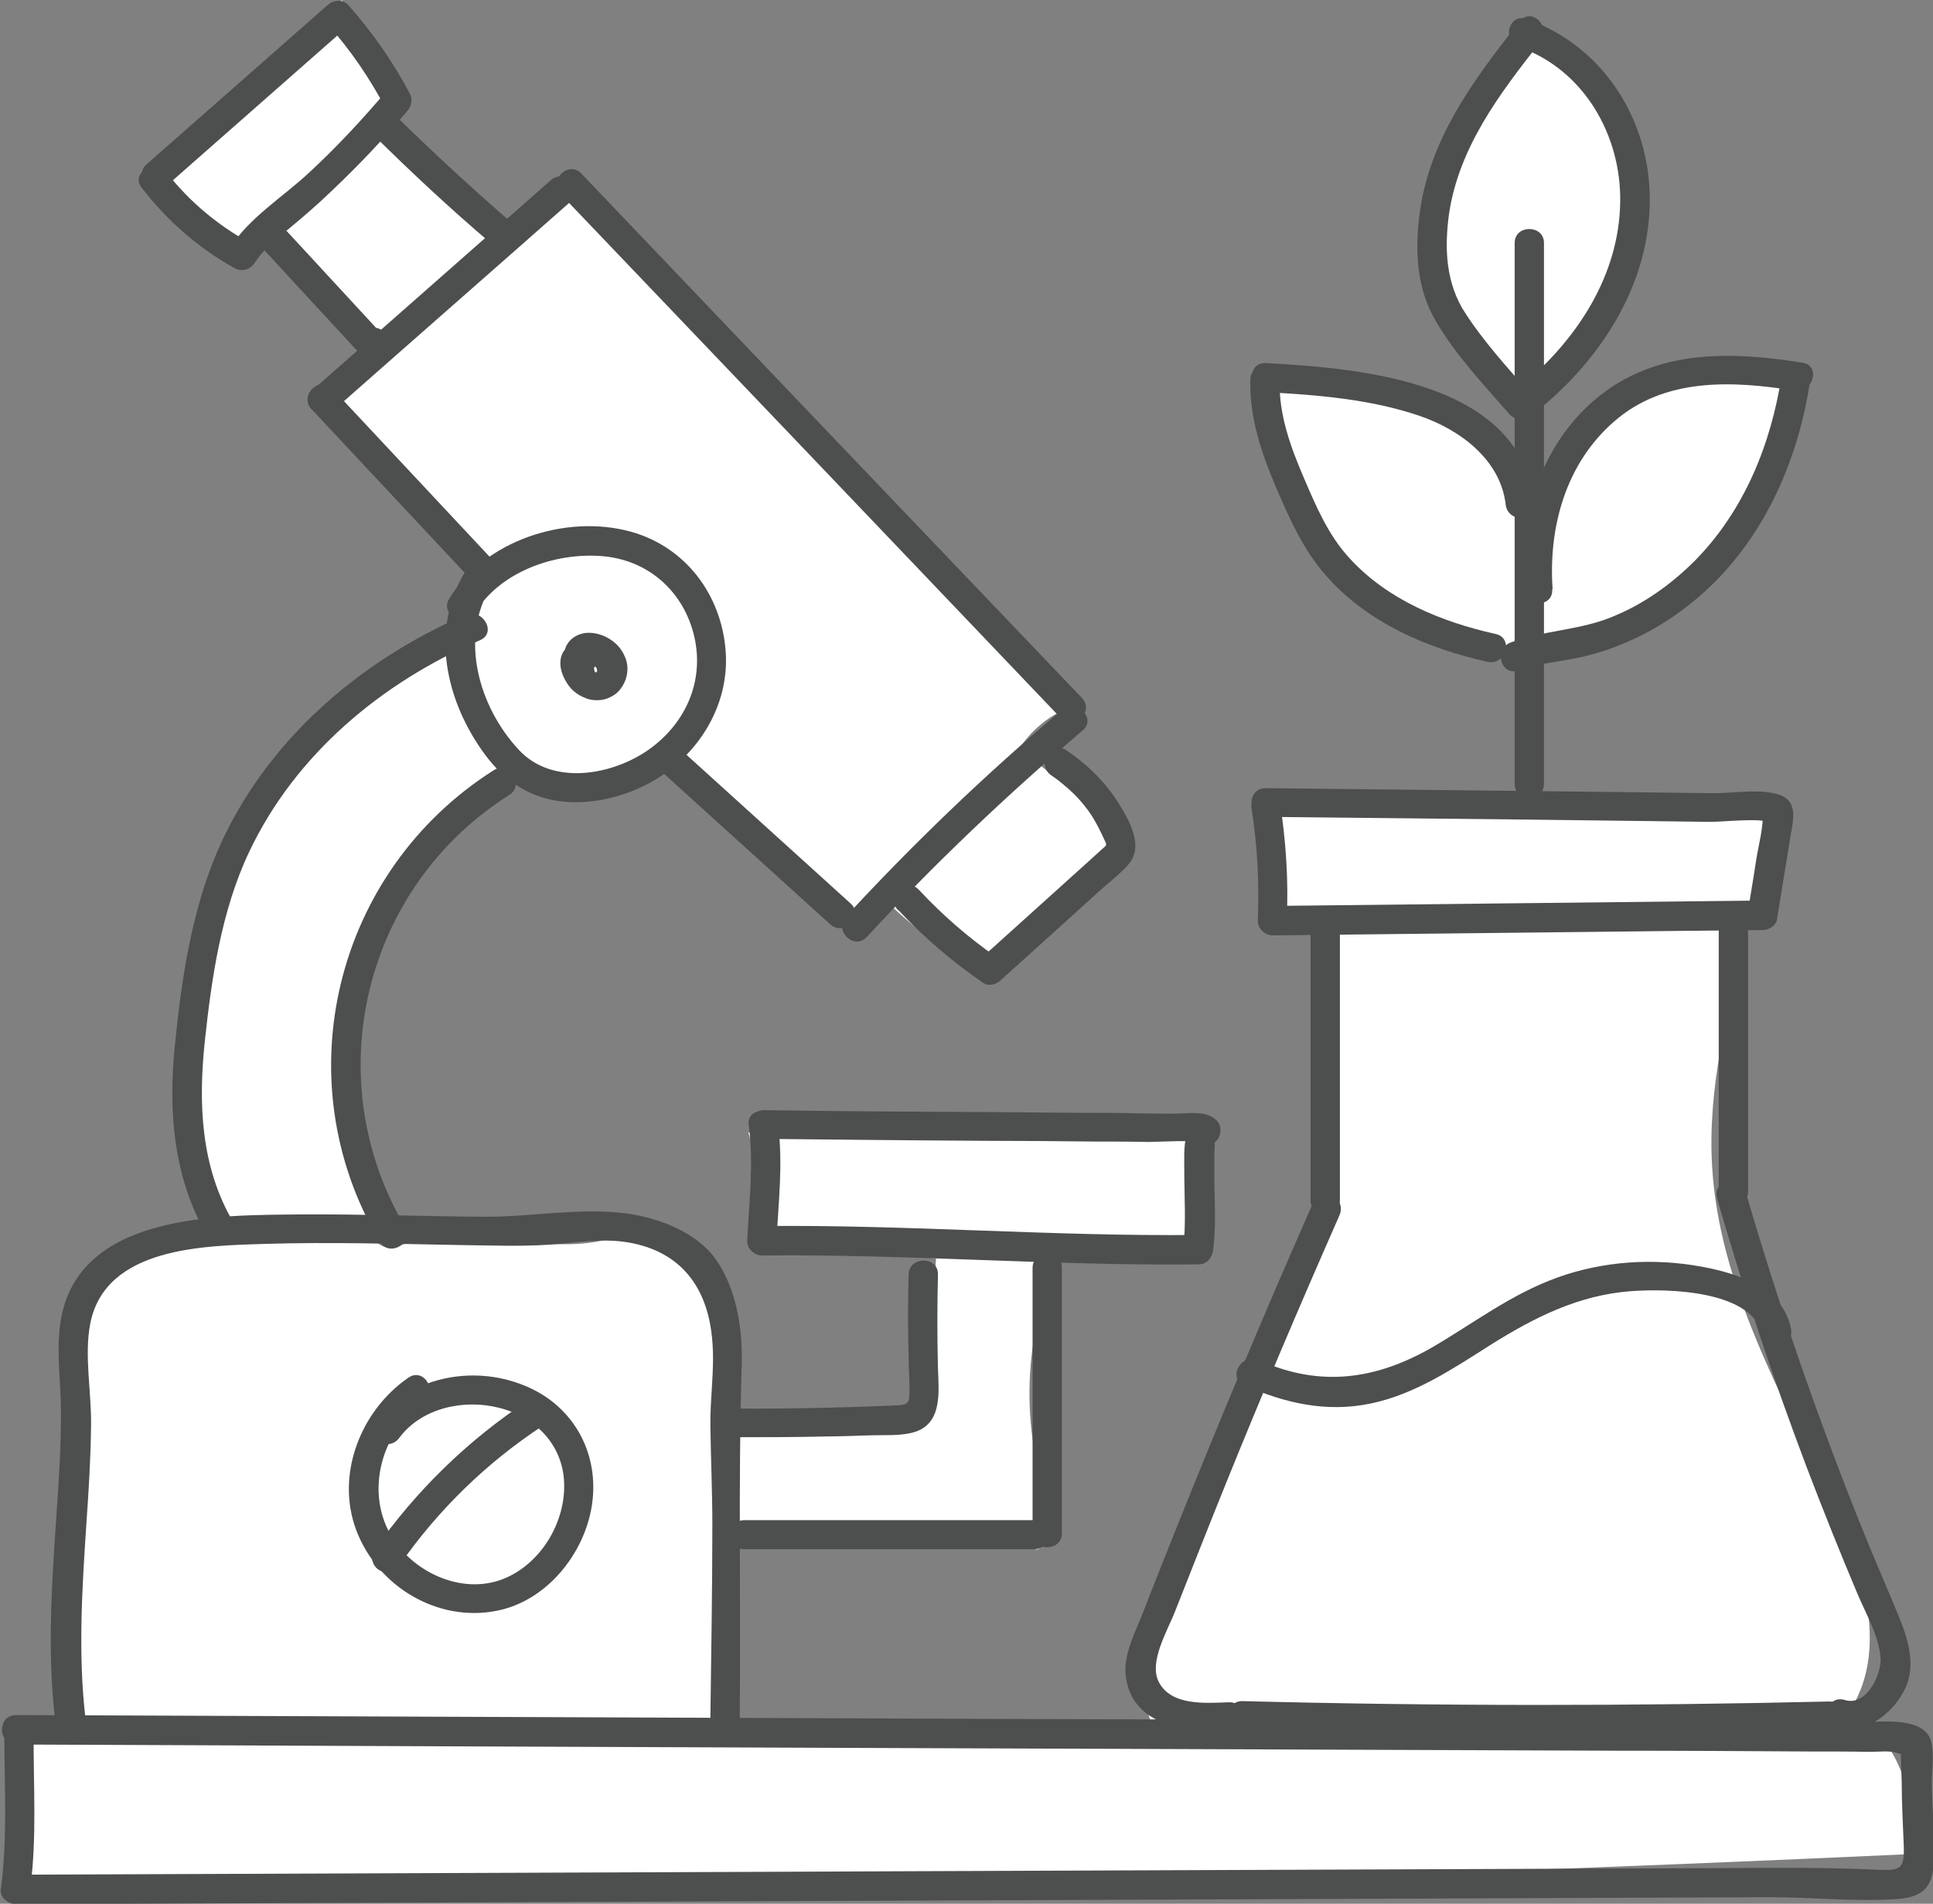
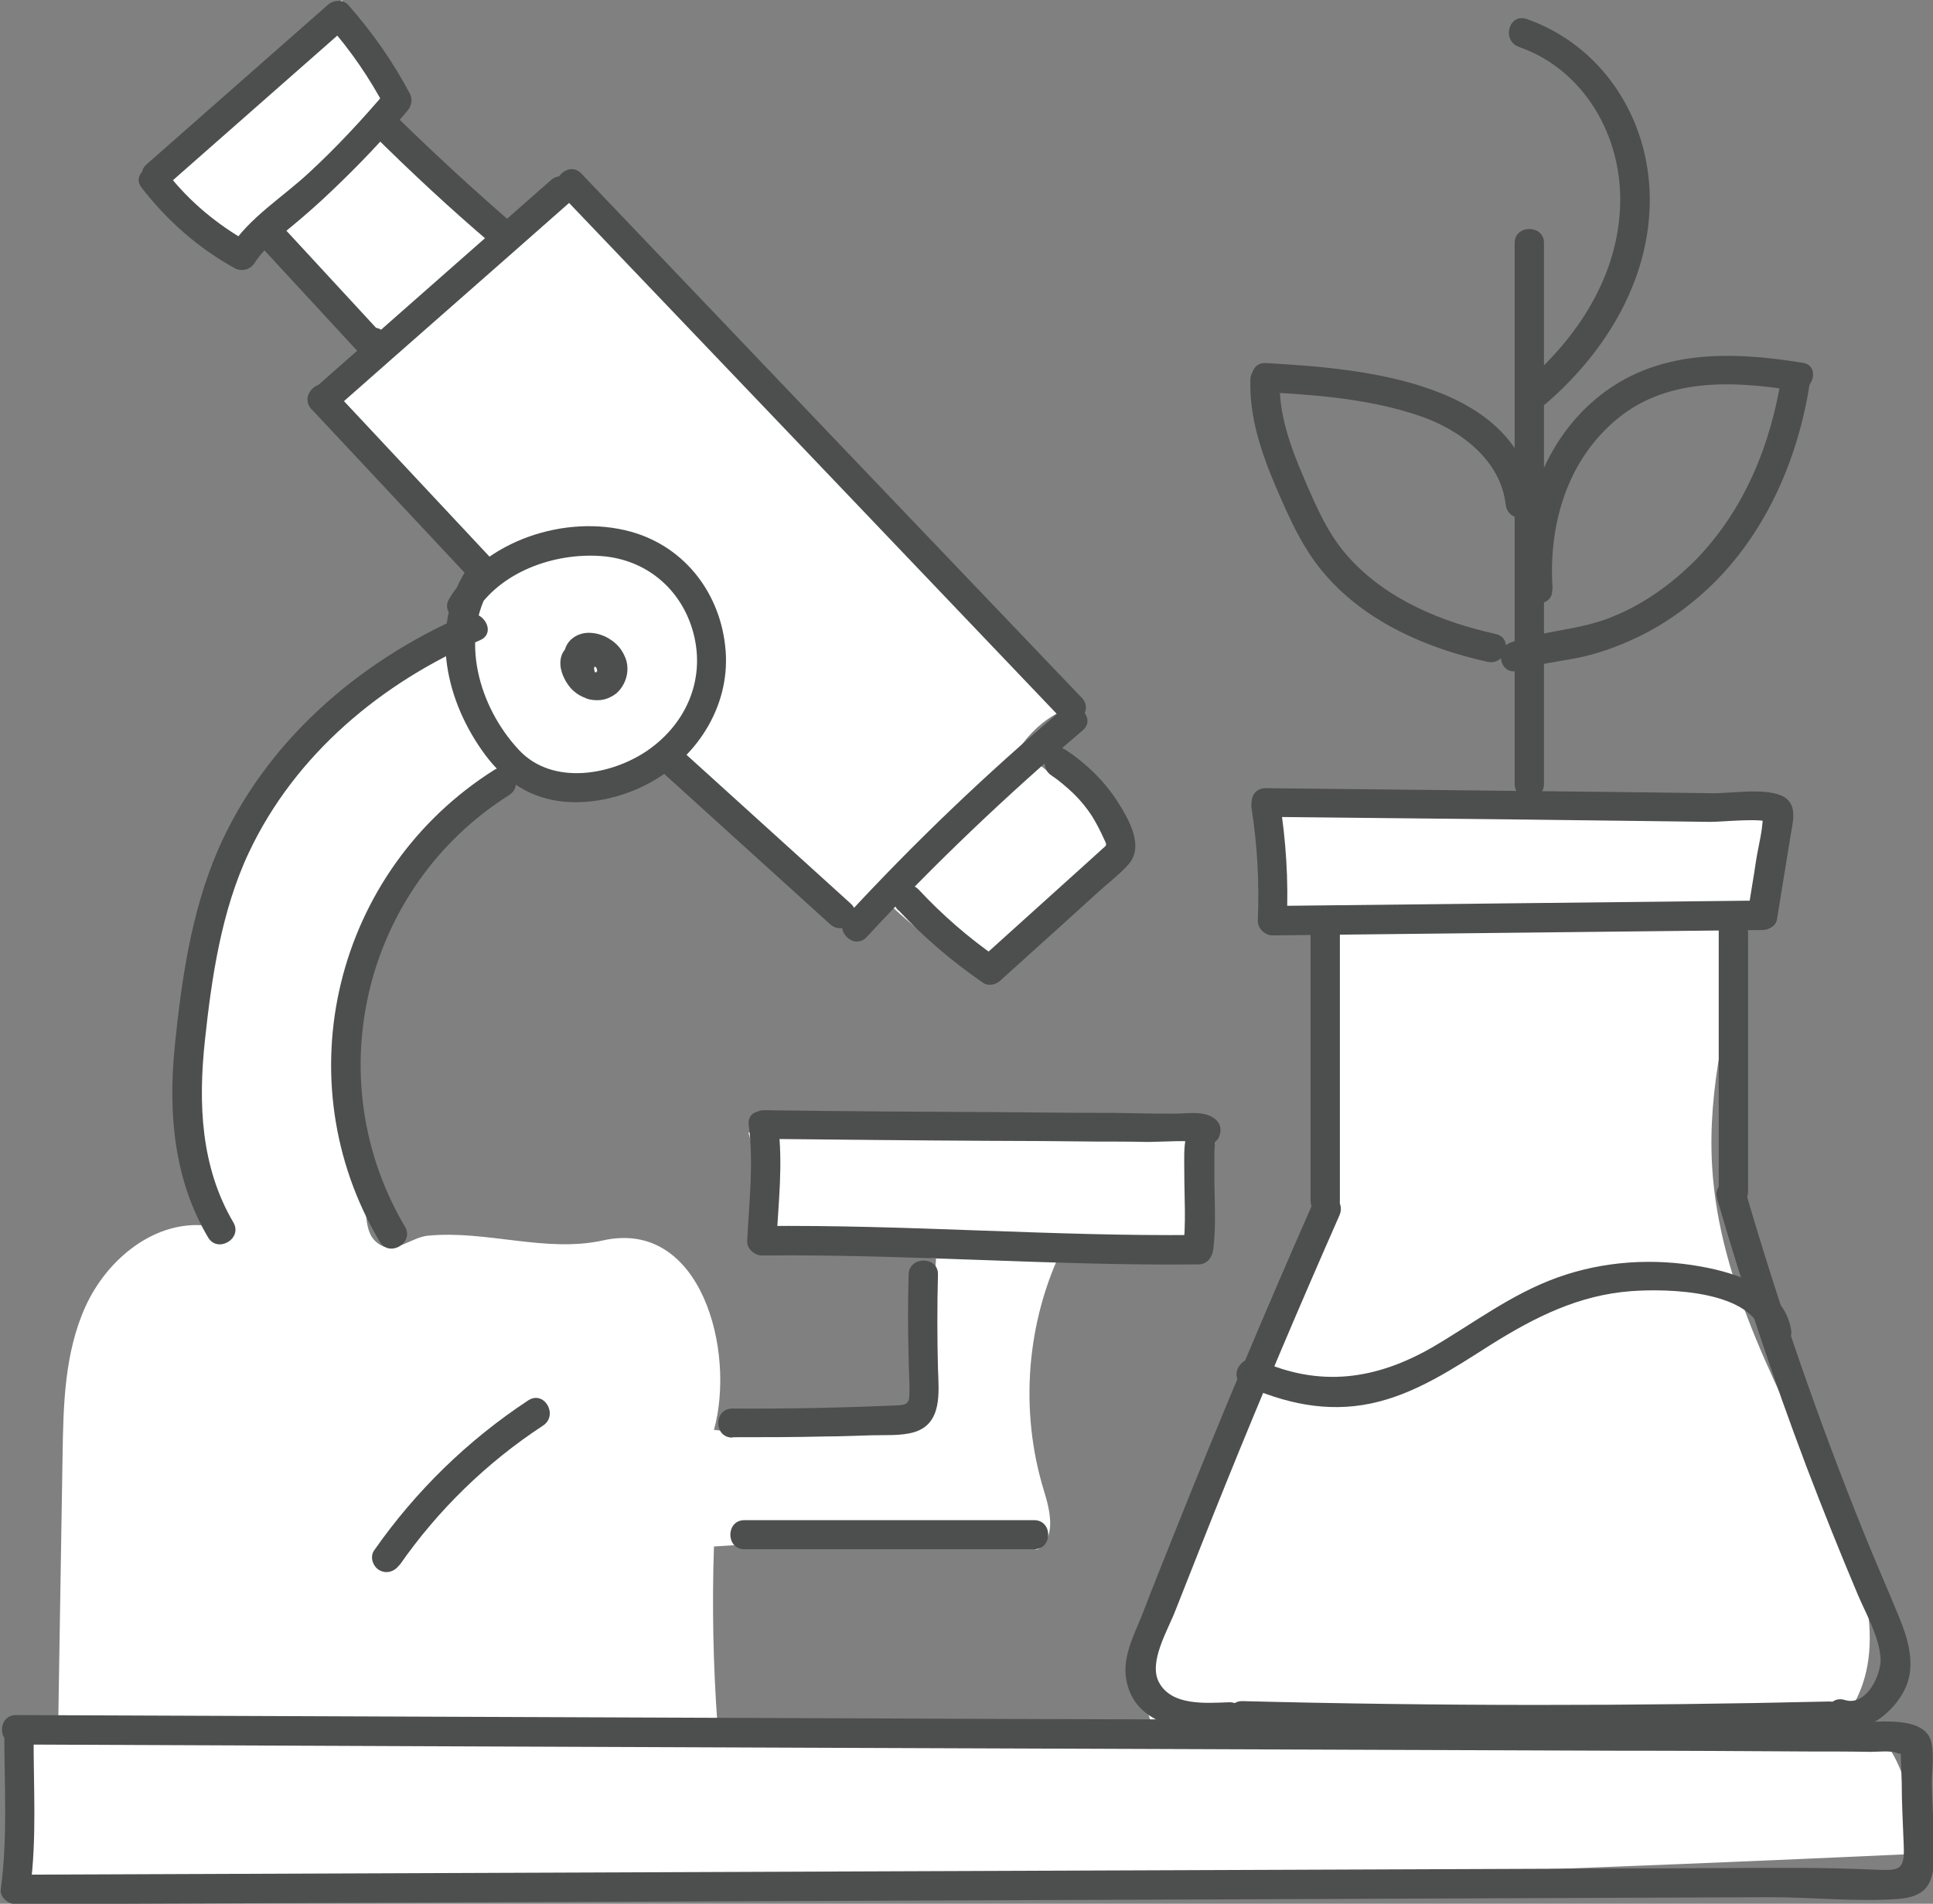
<svg xmlns="http://www.w3.org/2000/svg" width="67" height="66" viewBox="0 0 67 66" fill="none">
  <rect x="0" y="0" width="67" height="66" fill="#808080" stroke="none" />
  <g clip-path="url(#clip0_569_1793)">
-     <path fill-rule="evenodd" clip-rule="evenodd" d="M43.867 13.353C47.255 12.359 50.819 14.199 52.703 17.168C52.757 16.201 52.5 15.274 52.554 14.306C52.554 14.091 52.473 13.863 52.378 13.675C52.256 13.46 52.025 13.353 51.822 13.232C49.667 12.009 49.247 9.457 49.654 7.025C50.06 4.594 51.294 2.821 53.042 1.074C55.318 2.109 56.755 3.815 57.012 6.287C57.27 8.758 56.132 11.324 54.126 12.802C53.719 13.097 53.259 13.393 53.069 13.863C52.933 14.212 52.974 14.602 53.015 14.965C53.177 16.402 53.177 16.845 53.34 18.283C54.112 14.615 58.286 12.023 61.945 12.936C63.138 13.232 59.899 19.613 59.492 20.016C57.961 21.561 55.481 22.998 53.231 22.743C48.678 22.246 44.531 18.498 43.881 13.326L43.867 13.353Z" fill="white" />
    <path fill-rule="evenodd" clip-rule="evenodd" d="M11.858 0C9.514 2.203 7.63 4.218 5.272 6.421L7.657 8.692C8.037 8.463 8.66 8.41 9.026 8.181C10.327 9.377 11.682 10.948 12.793 12.319C12.387 12.802 11.316 13.326 10.91 13.81C12.454 16.322 14.569 17.679 16.683 19.734C16.615 21.037 14.731 22.381 13.579 22.999C10.286 24.758 8.362 28.13 7.291 31.677C6.221 35.223 5.95 38.931 7.007 42.477C5.258 42.37 3.673 43.713 2.955 45.312C2.236 46.911 2.196 48.697 2.169 50.444C2.114 53.52 2.074 56.583 2.02 59.659C1.545 59.7 1.071 59.74 0.597 59.78C0.61 61.822 0.637 63.851 0.651 65.892C22.605 65.825 44.545 65.275 66.472 64.267C66.309 62.359 65.862 60.062 64.033 59.431C65.51 57.322 64.615 54.42 63.518 52.096C61.756 48.335 59.588 44.587 59.344 40.436C59.181 37.722 59.872 35.035 60.55 32.402C60.631 32.093 60.712 31.771 60.794 31.462C61.078 30.374 62.244 28.735 61.363 28.009C60.834 27.566 59.113 27.808 58.422 27.808C53.503 27.754 48.584 27.7 43.651 27.647C43.312 28.748 43.813 29.89 44.166 30.978C44.518 32.066 44.952 32.066 46.036 32.402C45.087 35.304 46.225 38.474 45.738 41.483C45.426 43.391 44.491 45.124 43.651 46.87C41.618 51.048 38.636 58.249 40.1 60.049C35.398 59.941 29.584 59.807 24.868 59.78C24.719 57.725 24.678 55.669 24.746 53.614C28.202 53.386 31.468 53.372 34.95 53.144C35.235 53.13 35.777 53.856 36.008 53.695C36.604 53.278 36.401 52.378 36.184 51.68C35.33 48.899 35.574 45.809 36.861 43.203C38.013 44.224 40.371 43.498 41.049 43.015C42.295 42.115 42.065 39.938 40.954 38.864C35.953 38.609 30.926 38.743 25.939 39.267C26.494 40.973 25.979 42.545 27.524 43.122C29.069 43.7 30.804 43.391 32.443 43.633L32.159 48.939C29.76 49.651 27.226 49.866 24.746 49.571C25.505 46.857 24.312 42.249 20.911 43.001C18.919 43.445 16.859 42.639 14.826 42.84C14.284 42.894 13.728 43.431 13.241 43.19C12.536 42.84 12.78 42.021 12.563 41.282C11.045 36.15 12.726 30.199 17.279 27.338C17.591 27.136 17.943 26.948 18.322 26.962C18.729 26.988 19.081 27.257 19.447 27.445C20.599 28.05 22.225 27.217 23.12 26.276C25.098 28.184 27.158 30.495 29.421 32.066L30.587 31.113C31.63 32.147 32.809 33.034 34.083 33.759L38.745 28.977C37.688 27.875 36.536 26.867 35.316 25.967C35.669 25.43 36.157 24.973 36.739 24.678C30.722 18.606 25.695 12.601 19.678 6.542C18.973 7.133 17.821 7.818 17.116 8.41C15.883 7.375 14.623 5.897 13.39 4.863C13.945 4.366 13.43 3.95 13.986 3.439C12.59 1.666 13.606 2.848 12.102 1.196" fill="white" />
    <path d="M43.827 28.318L52.784 28.412L57.175 28.466L59.276 28.493C59.75 28.493 61.065 28.345 61.349 28.52L61.092 28.09C61.146 28.654 60.943 29.312 60.861 29.877C60.78 30.441 60.672 31.018 60.59 31.596L61.078 31.22C55.413 31.287 49.749 31.341 44.084 31.408L44.599 31.919C44.667 30.521 44.572 29.138 44.355 27.754C44.247 27.109 43.271 27.391 43.38 28.023C43.583 29.312 43.651 30.602 43.596 31.919C43.596 32.187 43.84 32.429 44.111 32.429C49.776 32.362 55.441 32.308 61.105 32.241C61.309 32.241 61.566 32.093 61.593 31.865C61.756 30.898 61.905 29.917 62.067 28.95C62.149 28.453 62.325 27.835 61.742 27.579C61.092 27.311 60.021 27.512 59.316 27.499L56.159 27.459C52.066 27.418 47.96 27.364 43.867 27.324C43.217 27.324 43.217 28.318 43.867 28.332L43.827 28.318Z" fill="#4D4E4E" />
    <path d="M26.454 39.482C29.028 39.509 31.603 39.536 34.165 39.55C35.438 39.55 36.726 39.563 38 39.576C38.596 39.576 39.192 39.576 39.788 39.59C40.195 39.59 41.374 39.509 41.537 39.617L41.361 38.932C41.428 38.784 41.306 38.972 41.266 39.026C41.171 39.173 41.157 39.214 41.117 39.388C41.022 39.764 41.049 40.235 41.049 40.624C41.049 41.524 41.117 42.424 41.008 43.324L41.523 42.814C36.482 42.868 31.454 42.451 26.399 42.505L26.914 43.016C26.982 41.672 27.145 40.342 26.969 38.999C26.887 38.367 25.871 38.354 25.952 38.999C26.128 40.342 25.966 41.672 25.898 43.016C25.884 43.284 26.142 43.526 26.413 43.526C31.454 43.472 36.482 43.889 41.537 43.835C41.835 43.835 42.011 43.606 42.052 43.324C42.147 42.545 42.106 41.766 42.092 40.987C42.092 40.638 42.092 40.275 42.092 39.926C42.092 39.832 42.147 39.429 42.038 39.684C42.079 39.603 42.201 39.536 42.241 39.442C42.363 39.173 42.309 38.918 42.065 38.757C41.699 38.502 41.13 38.609 40.71 38.609C40.019 38.609 39.314 38.596 38.623 38.582C37.295 38.582 35.967 38.569 34.639 38.556C31.915 38.542 29.205 38.529 26.481 38.488C25.83 38.488 25.83 39.482 26.481 39.496L26.454 39.482Z" fill="#4D4E4E" />
    <path d="M45.426 32.214V41.618C45.426 42.263 46.442 42.263 46.442 41.618V32.214C46.442 31.569 45.426 31.569 45.426 32.214Z" fill="#4D4E4E" />
    <path d="M59.573 32.053V41.309C59.573 41.954 60.59 41.954 60.59 41.309V32.053C60.59 31.408 59.573 31.408 59.573 32.053Z" fill="#4D4E4E" />
    <path d="M45.548 41.618C43.881 45.393 42.282 49.208 40.751 53.037C40.371 53.99 39.992 54.931 39.626 55.885C39.355 56.583 38.907 57.389 39.029 58.168C39.273 59.861 41.211 60.076 42.593 60.022C43.244 59.995 43.244 58.988 42.593 59.015C41.794 59.042 40.601 59.149 40.168 58.316C39.802 57.618 40.48 56.516 40.737 55.844C41.32 54.367 41.902 52.889 42.499 51.411C43.759 48.295 45.074 45.205 46.429 42.129C46.686 41.537 45.819 41.027 45.548 41.618Z" fill="#4D4E4E" />
    <path d="M59.519 41.564C60.427 44.694 61.457 47.784 62.609 50.833C63.178 52.325 63.774 53.816 64.398 55.293C64.696 55.992 65.13 56.731 65.184 57.496C65.211 58.047 64.696 59.176 63.937 58.934C63.314 58.746 63.043 59.713 63.666 59.901C64.682 60.21 65.807 59.256 66.119 58.329C66.363 57.59 66.119 56.785 65.834 56.086C65.428 55.092 64.994 54.111 64.588 53.104C63.029 49.235 61.66 45.285 60.495 41.282C60.319 40.664 59.33 40.919 59.519 41.551V41.564Z" fill="#4D4E4E" />
    <path d="M43.216 60.022C43.867 60.022 43.867 59.015 43.216 59.015C42.566 59.015 42.566 60.022 43.216 60.022Z" fill="#4D4E4E" />
    <path d="M43.068 59.982C49.844 60.157 56.62 60.157 63.396 59.996C64.046 59.982 64.046 58.975 63.396 58.988C56.62 59.149 49.844 59.149 43.068 58.975C42.417 58.961 42.417 59.969 43.068 59.982Z" fill="#4D4E4E" />
    <path d="M0.515 60.479C19.013 60.56 37.498 60.627 55.996 60.694C58.232 60.694 60.468 60.707 62.704 60.721C63.422 60.721 64.141 60.721 64.845 60.734C65.089 60.734 65.523 60.681 65.753 60.775C65.943 60.842 65.97 60.775 65.875 60.6C65.889 61.003 65.902 61.392 65.916 61.795C65.916 62.508 65.957 63.219 65.984 63.931C66.024 64.832 65.875 64.858 64.994 64.818C63.233 64.737 61.471 64.751 59.709 64.764C50.331 64.805 40.954 64.832 31.576 64.872C21.222 64.912 10.869 64.952 0.529 64.993L1.044 65.503C1.288 63.69 1.152 61.876 1.166 60.062C1.166 59.418 0.149 59.418 0.149 60.062C0.149 61.876 0.271 63.69 0.027 65.503C-0.013 65.772 0.285 66.014 0.542 66.014C20.816 65.933 41.075 65.853 61.349 65.772C62.785 65.772 64.29 65.933 65.726 65.839C66.783 65.772 67.027 65.315 67.041 64.321C67.041 63.488 66.973 62.628 66.959 61.795C66.959 61.419 67.081 60.573 66.865 60.197C66.445 59.471 64.94 59.727 64.263 59.713C54.383 59.592 44.491 59.633 34.611 59.592C23.255 59.552 11.899 59.498 0.556 59.458C-0.095 59.458 -0.095 60.465 0.556 60.465H0.515V60.479Z" fill="#4D4E4E" />
-     <path d="M2.968 59.62C2.697 57.349 2.846 55.079 2.995 52.809C3.076 51.667 3.144 50.538 3.157 49.397C3.171 48.255 2.913 46.992 3.13 45.877C3.659 43.23 7.074 43.19 9.188 43.123C11.438 43.056 13.687 43.123 15.923 43.163C16.967 43.177 18.024 43.217 19.067 43.15C19.962 43.083 20.856 42.921 21.75 43.069C23.634 43.378 24.556 44.681 24.691 46.508C24.773 47.475 24.61 48.456 24.623 49.423C24.637 50.565 24.691 51.707 24.691 52.849C24.691 55.079 24.651 57.309 24.623 59.539C24.623 60.184 25.64 60.184 25.64 59.539C25.68 55.468 25.586 51.385 25.708 47.314C25.748 46.092 25.531 44.668 24.8 43.647C24.136 42.706 22.767 42.196 21.656 42.062C20.07 41.86 18.376 42.196 16.777 42.182C14.676 42.169 12.576 42.089 10.475 42.102C7.575 42.129 2.697 42.048 2.1 45.81C1.938 46.858 2.114 47.932 2.114 48.98C2.114 50.122 2.046 51.264 1.965 52.392C1.802 54.81 1.626 57.215 1.911 59.633C1.992 60.264 3.008 60.278 2.927 59.633L2.968 59.62Z" fill="#4D4E4E" />
    <path d="M25.396 49.826C26.48 49.826 27.564 49.826 28.648 49.799C29.163 49.799 29.692 49.772 30.207 49.759C30.681 49.745 31.223 49.786 31.684 49.651C32.673 49.356 32.538 48.254 32.511 47.448C32.483 46.36 32.483 45.272 32.511 44.184C32.524 43.539 31.508 43.539 31.494 44.184C31.467 45.138 31.467 46.091 31.494 47.059C31.494 47.475 31.535 47.905 31.521 48.321C31.521 48.684 31.399 48.711 31.047 48.724C29.163 48.805 27.28 48.845 25.382 48.832C24.732 48.832 24.732 49.839 25.382 49.839L25.396 49.826Z" fill="#4D4E4E" />
    <path d="M25.802 53.709H35.844C36.495 53.709 36.495 52.701 35.844 52.701H33.676C33.025 52.701 33.025 53.709 33.676 53.709H35.844C36.495 53.709 36.495 52.701 35.844 52.701H25.802C25.152 52.701 25.152 53.709 25.802 53.709Z" fill="#4D4E4E" />
-     <path d="M35.79 43.955C35.79 47.018 35.79 50.094 35.79 53.157C35.79 53.802 36.806 53.802 36.806 53.157C36.806 50.094 36.806 47.018 36.806 43.955C36.806 43.31 35.79 43.31 35.79 43.955Z" fill="#4D4E4E" />
    <path d="M14.039 42.532C11.004 37.4 12.589 30.764 17.644 27.566C18.2 27.217 17.685 26.344 17.129 26.693C11.6 30.186 9.825 37.427 13.159 43.042C13.484 43.606 14.365 43.096 14.039 42.532Z" fill="#4D4E4E" />
    <path d="M8.091 42.384C6.952 40.449 6.871 38.246 7.101 36.083C7.332 33.92 7.671 31.57 8.633 29.541C10.232 26.156 13.227 23.657 16.642 22.193C17.238 21.938 16.723 21.064 16.127 21.32C12.4 22.932 9.148 25.766 7.535 29.514C6.627 31.637 6.288 33.988 6.058 36.271C5.828 38.555 6.017 40.879 7.21 42.894C7.535 43.459 8.416 42.948 8.091 42.384Z" fill="#4D4E4E" />
    <path d="M52.5 8.423V27.177C52.5 27.821 53.516 27.821 53.516 27.177V8.423C53.516 7.778 52.5 7.778 52.5 8.423Z" fill="#4D4E4E" />
    <path d="M53.815 20.42C53.666 18.27 54.275 16.067 55.942 14.617C57.691 13.085 60.035 13.193 62.203 13.542C62.84 13.649 63.125 12.669 62.474 12.575C59.954 12.171 57.379 12.104 55.319 13.824C53.395 15.436 52.622 18.002 52.785 20.433C52.825 21.078 53.842 21.078 53.801 20.433L53.815 20.42Z" fill="#4D4E4E" />
    <path d="M52.622 23.253C53.286 23.012 53.977 22.945 54.668 22.81C55.264 22.689 55.834 22.501 56.389 22.259C57.528 21.776 58.557 21.05 59.438 20.177C61.281 18.323 62.338 15.825 62.731 13.272C62.826 12.641 61.85 12.359 61.756 13.004C61.39 15.395 60.455 17.719 58.72 19.465C57.92 20.258 56.985 20.93 55.942 21.359C54.79 21.856 53.516 21.843 52.364 22.273C51.754 22.501 52.026 23.468 52.635 23.24L52.622 23.253Z" fill="#4D4E4E" />
    <path d="M51.836 21.978C49.965 21.561 48.095 20.795 46.781 19.358C46.049 18.565 45.629 17.585 45.209 16.604C44.734 15.502 44.314 14.361 44.355 13.152C44.382 12.507 43.366 12.507 43.339 13.152C43.298 14.455 43.718 15.691 44.219 16.873C44.694 17.974 45.168 19.062 45.968 19.962C47.391 21.588 49.491 22.488 51.565 22.945C52.202 23.079 52.473 22.112 51.836 21.978Z" fill="#4D4E4E" />
    <path d="M43.867 13.595C45.642 13.689 47.499 13.836 49.193 14.414C50.589 14.884 52.011 15.932 52.188 17.49C52.255 18.122 53.272 18.135 53.204 17.49C52.73 13.219 47.228 12.775 43.88 12.587C43.23 12.547 43.23 13.554 43.88 13.595H43.867Z" fill="#4D4E4E" />
-     <path d="M53.028 13.636C52.256 12.749 51.443 11.863 50.806 10.882C50.115 9.848 50.06 8.625 50.223 7.429C50.562 5.119 51.971 3.252 53.394 1.451C53.801 0.941 53.083 0.229 52.676 0.739C51.063 2.781 49.505 4.864 49.193 7.51C49.044 8.746 49.112 10.022 49.762 11.124C50.44 12.293 51.429 13.34 52.31 14.348C52.744 14.845 53.462 14.12 53.028 13.636Z" fill="#4D4E4E" />
    <path d="M53.529 14.039C55.725 12.172 57.31 9.512 57.175 6.583C57.053 3.95 55.467 1.559 52.919 0.659C52.296 0.444 52.038 1.411 52.648 1.626C54.911 2.419 56.199 4.702 56.158 7.013C56.118 9.539 54.681 11.728 52.811 13.313C52.31 13.73 53.041 14.442 53.529 14.025V14.039Z" fill="#4D4E4E" />
    <path d="M5.827 6.395C7.914 4.554 10.014 2.714 12.101 0.873H11.383C12.156 1.747 12.806 2.7 13.348 3.721L13.429 3.117C12.576 4.124 11.681 5.092 10.706 5.992C9.798 6.838 8.632 7.55 7.968 8.598L8.659 8.423C7.548 7.805 6.572 6.999 5.786 5.992C5.393 5.481 4.512 5.992 4.905 6.502C5.786 7.644 6.87 8.598 8.131 9.296C8.375 9.431 8.673 9.35 8.822 9.122C9.147 8.611 9.621 8.248 10.082 7.872C10.57 7.469 11.044 7.053 11.505 6.61C12.427 5.736 13.307 4.809 14.121 3.842C14.27 3.668 14.31 3.439 14.202 3.238C13.619 2.136 12.901 1.115 12.074 0.175C11.884 -0.04 11.546 0 11.356 0.175C9.269 2.015 7.169 3.856 5.082 5.696C4.594 6.126 5.312 6.838 5.8 6.408L5.827 6.395Z" fill="#4D4E4E" />
    <path d="M9.066 8.571L12.563 12.359C12.753 12.561 13.091 12.534 13.281 12.359C13.444 12.198 13.525 11.943 13.444 11.728C13.349 11.473 13.105 11.298 12.82 11.379C12.576 11.446 12.373 11.741 12.468 11.997V11.943C12.482 11.862 12.509 11.768 12.536 11.688L12.576 11.647H13.295L9.798 7.859C9.609 7.658 9.27 7.671 9.08 7.859C8.877 8.061 8.89 8.37 9.08 8.571H9.066Z" fill="#4D4E4E" />
    <path d="M12.929 4.662C14.257 5.978 15.612 7.241 17.035 8.45C17.238 8.625 17.55 8.652 17.753 8.45C17.943 8.262 17.956 7.913 17.753 7.738C16.344 6.516 14.975 5.253 13.647 3.95C13.186 3.493 12.468 4.205 12.929 4.662Z" fill="#4D4E4E" />
    <path d="M11.546 14.239C14.297 11.808 17.062 9.39 19.813 6.958C20.3 6.528 19.582 5.816 19.094 6.246L10.828 13.527C10.34 13.957 11.058 14.669 11.546 14.239Z" fill="#4D4E4E" />
    <path d="M10.8 14.186C12.643 16.161 14.486 18.122 16.33 20.097C16.777 20.567 17.495 19.855 17.048 19.385C15.205 17.41 13.362 15.449 11.519 13.475C11.072 13.004 10.353 13.716 10.8 14.186Z" fill="#4D4E4E" />
    <path d="M19.433 6.73C25.22 12.789 31.006 18.848 36.779 24.906C37.227 25.376 37.945 24.664 37.498 24.194C31.711 18.136 25.924 12.077 20.151 6.018C19.704 5.548 18.986 6.26 19.433 6.73Z" fill="#4D4E4E" />
    <path d="M30.044 32.483C32.389 29.944 34.896 27.566 37.525 25.323C38.026 24.906 37.294 24.194 36.806 24.611C34.164 26.841 31.67 29.232 29.326 31.771C28.879 32.241 29.597 32.966 30.044 32.483Z" fill="#4D4E4E" />
    <path d="M31.142 31.556C32.023 32.497 32.999 33.33 34.069 34.069C34.259 34.203 34.53 34.136 34.679 33.988L36.942 31.946L38.067 30.925C38.406 30.616 38.799 30.321 39.111 29.971C39.68 29.326 39.111 28.386 38.731 27.782C38.27 27.07 37.66 26.479 36.956 26.008C36.414 25.646 35.899 26.519 36.441 26.881C36.983 27.244 37.484 27.728 37.85 28.292C38.026 28.574 38.162 28.856 38.297 29.152C38.379 29.313 38.338 29.313 38.203 29.434C38.04 29.582 37.877 29.73 37.715 29.877L33.947 33.276L34.557 33.195C33.568 32.51 32.66 31.718 31.847 30.845C31.4 30.374 30.681 31.086 31.128 31.556H31.142Z" fill="#4D4E4E" />
    <path d="M16.126 19.815C14.88 21.844 15.462 24.342 16.817 26.169C17.509 27.096 18.389 27.687 19.568 27.795C20.531 27.875 21.52 27.647 22.374 27.217C24.108 26.344 25.301 24.53 25.152 22.569C25.003 20.608 23.756 18.955 21.859 18.431C19.609 17.813 16.79 18.74 15.571 20.755C15.232 21.306 16.113 21.817 16.451 21.266C17.319 19.828 19.203 19.157 20.842 19.278C22.482 19.399 23.715 20.527 24.068 22.085C24.42 23.644 23.742 25.095 22.496 25.981C21.249 26.868 19.148 27.271 17.969 25.981C16.601 24.503 15.909 22.126 17.021 20.326C17.36 19.775 16.479 19.264 16.14 19.815H16.126Z" fill="#4D4E4E" />
    <path d="M20.544 22.448C20.449 22.367 20.368 22.314 20.26 22.287C20.124 22.26 19.989 22.273 19.853 22.327C19.65 22.408 19.501 22.569 19.447 22.784C19.406 22.959 19.419 23.133 19.474 23.308C19.514 23.429 19.569 23.55 19.636 23.657C19.704 23.765 19.785 23.872 19.88 23.953C20.016 24.073 20.138 24.141 20.314 24.208C20.436 24.262 20.585 24.275 20.707 24.275C20.883 24.275 21.032 24.235 21.181 24.154C21.439 24.033 21.615 23.778 21.696 23.523C21.777 23.267 21.764 22.985 21.655 22.757C21.547 22.502 21.371 22.3 21.127 22.152C20.924 22.018 20.653 21.938 20.409 21.938C20.016 21.938 19.65 22.179 19.569 22.569C19.541 22.73 19.541 22.878 19.555 23.039C19.569 23.214 19.596 23.375 19.636 23.55C19.704 23.805 20.002 23.979 20.26 23.899C20.531 23.818 20.68 23.549 20.612 23.281C20.598 23.2 20.571 23.106 20.558 23.026V23.16C20.558 23.026 20.544 22.878 20.558 22.73V22.864C20.558 22.864 20.558 22.797 20.558 22.77L20.503 22.891C20.503 22.891 20.531 22.851 20.544 22.824L20.463 22.932C20.463 22.932 20.49 22.905 20.503 22.891L20.395 22.972C20.395 22.972 20.436 22.945 20.463 22.932L20.341 22.985C20.341 22.985 20.409 22.959 20.449 22.959H20.314C20.314 22.959 20.422 22.972 20.476 22.985H20.341C20.409 22.985 20.476 22.999 20.544 23.026L20.422 22.972C20.503 23.012 20.585 23.052 20.653 23.106L20.544 23.026C20.544 23.026 20.639 23.12 20.693 23.173L20.612 23.066C20.612 23.066 20.693 23.173 20.72 23.241L20.666 23.12C20.666 23.12 20.693 23.214 20.707 23.267V23.133C20.707 23.133 20.707 23.254 20.693 23.321V23.187C20.693 23.187 20.693 23.294 20.666 23.348L20.72 23.227C20.72 23.227 20.68 23.321 20.639 23.361L20.72 23.254C20.72 23.254 20.666 23.321 20.625 23.348L20.734 23.267C20.734 23.267 20.666 23.308 20.625 23.335L20.747 23.281C20.747 23.281 20.653 23.308 20.598 23.321H20.734C20.734 23.321 20.625 23.321 20.585 23.308H20.72C20.72 23.308 20.598 23.308 20.531 23.281L20.653 23.335C20.653 23.335 20.544 23.281 20.503 23.254L20.612 23.335C20.612 23.335 20.503 23.241 20.463 23.187L20.544 23.294C20.544 23.294 20.449 23.16 20.422 23.079L20.476 23.2C20.449 23.133 20.422 23.052 20.409 22.972V23.106C20.409 23.106 20.409 23.039 20.422 22.999V23.133C20.422 23.133 20.422 23.093 20.422 23.079L20.368 23.2C20.368 23.2 20.382 23.173 20.395 23.16L20.314 23.267C20.314 23.267 20.327 23.254 20.341 23.241L20.233 23.321C20.233 23.321 20.26 23.294 20.287 23.294L20.165 23.348C20.165 23.348 20.178 23.348 20.192 23.348H20.056C20.056 23.348 20.083 23.361 20.097 23.361H19.962C19.962 23.361 19.975 23.348 19.989 23.361L19.867 23.308C19.867 23.308 19.88 23.308 19.894 23.321L19.785 23.241C19.894 23.335 20.002 23.402 20.151 23.402C20.273 23.402 20.422 23.348 20.517 23.254C20.612 23.16 20.666 23.026 20.666 22.891C20.666 22.757 20.612 22.623 20.517 22.529L20.544 22.448Z" fill="#4D4E4E" />
    <path d="M22.929 26.747L28.77 32.039C29.258 32.483 29.976 31.771 29.488 31.327L23.648 26.035C23.16 25.591 22.442 26.303 22.929 26.747Z" fill="#4D4E4E" />
    <path d="M43.109 48.013C44.518 48.644 45.968 48.98 47.513 48.657C49.058 48.335 50.386 47.435 51.701 46.602C53.205 45.662 54.723 44.896 56.539 44.762C57.785 44.668 60.834 44.721 61.105 46.36C61.214 47.005 62.19 46.723 62.081 46.092C61.837 44.668 60.238 44.144 58.991 43.915C57.325 43.606 55.576 43.714 53.977 44.291C52.378 44.869 51.091 45.863 49.668 46.696C47.689 47.838 45.751 48.107 43.637 47.153C43.041 46.884 42.526 47.757 43.122 48.026L43.109 48.013Z" fill="#4D4E4E" />
-     <path d="M14.162 47.757C12.495 48.899 11.614 51.143 12.359 53.077C13.104 55.012 15.178 56.248 17.211 55.844C18.945 55.509 20.26 53.87 20.517 52.177C20.788 50.39 19.88 48.725 18.186 48.039C16.37 47.287 14.134 47.744 12.955 49.343C12.562 49.866 13.457 50.364 13.836 49.853C14.609 48.805 16.086 48.496 17.292 48.805C18.607 49.128 19.569 50.162 19.555 51.532C19.555 52.822 18.756 54.152 17.563 54.689C16.14 55.334 14.405 54.582 13.606 53.319C12.63 51.774 13.199 49.638 14.677 48.63C15.205 48.268 14.704 47.395 14.162 47.757Z" fill="#4D4E4E" />
    <path d="M13.85 54.259C15.178 52.351 16.872 50.699 18.824 49.422C19.366 49.06 18.864 48.187 18.309 48.549C16.208 49.933 14.406 51.693 12.969 53.748C12.807 53.977 12.929 54.312 13.146 54.433C13.403 54.581 13.688 54.474 13.837 54.259H13.85Z" fill="#4D4E4E" />
  </g>
  <defs>
    <clipPath id="clip0_569_1793">
      <rect width="67" height="66" fill="white" />
    </clipPath>
  </defs>
</svg>